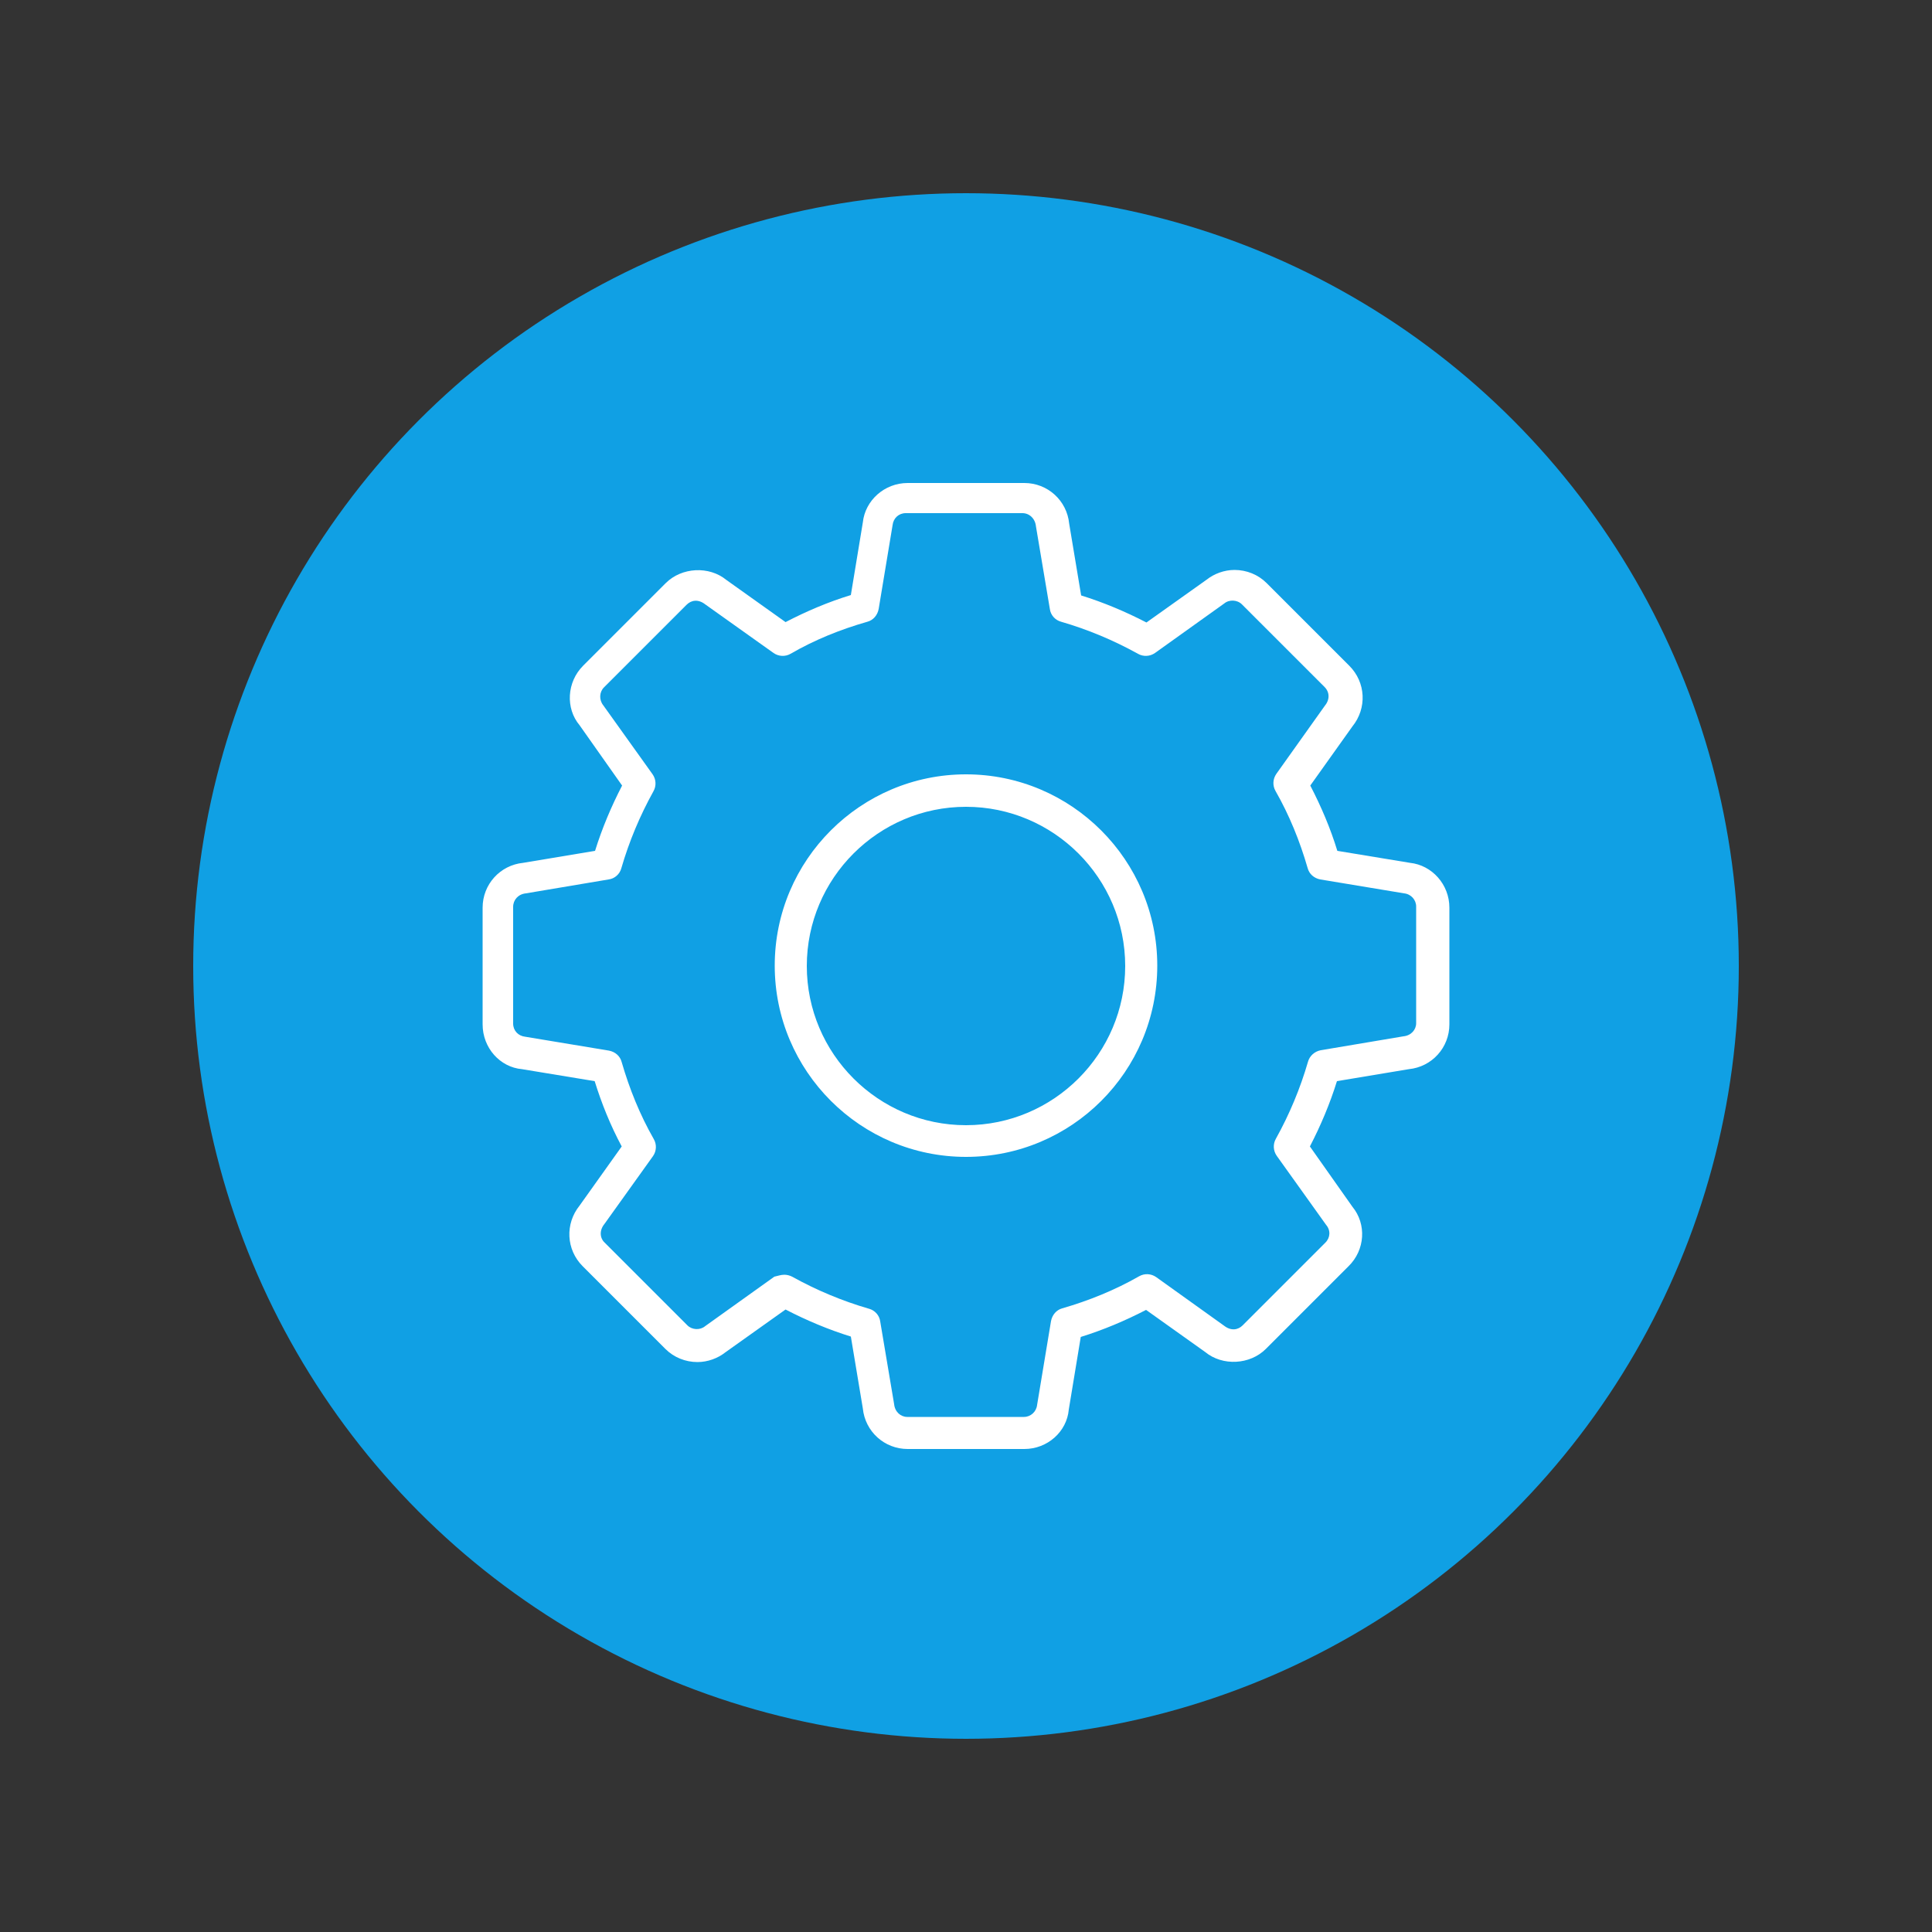
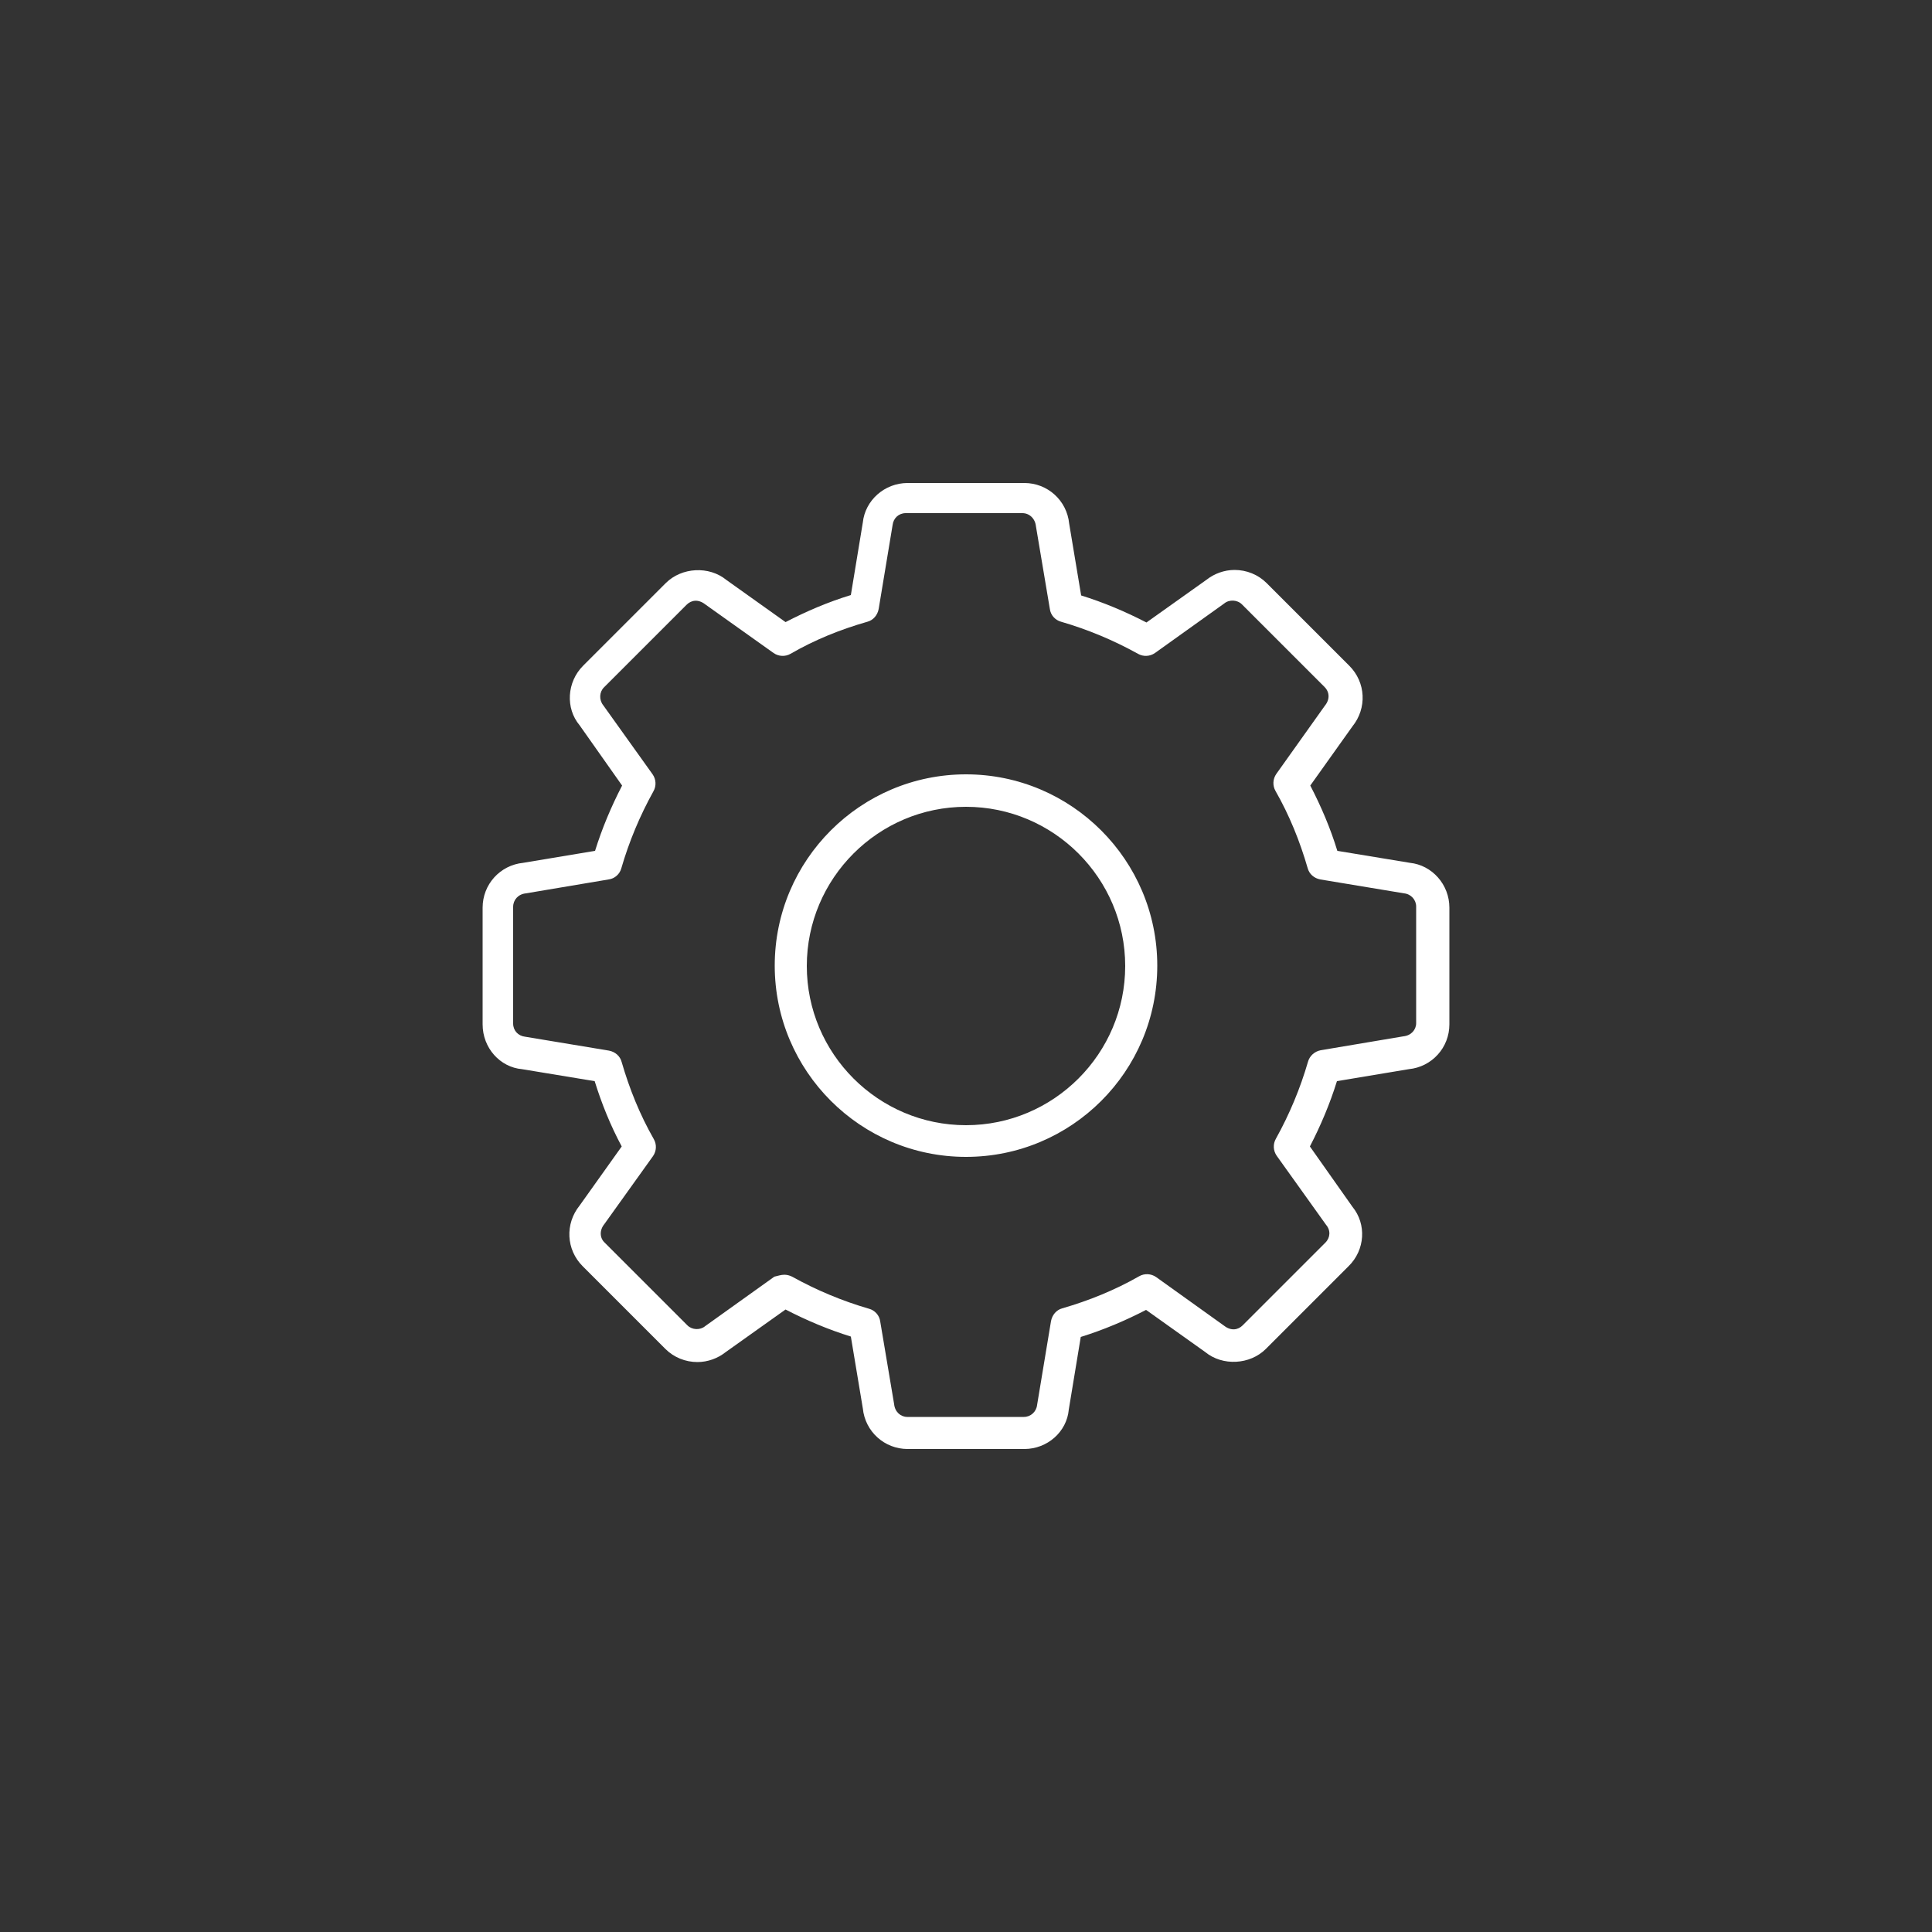
<svg xmlns="http://www.w3.org/2000/svg" version="1.1" x="0px" y="0px" viewBox="0 0 50 50" style="enable-background:new 0 0 50 50;" xml:space="preserve">
  <rect x="0" y="0" width="50" height="50" fill="#333333" stroke="none" />
  <style type="text/css">
	.st0{display:none;}
	.st1{display:inline;fill:#29ABE2;}
	.st2{display:inline;fill:#4D4D4D;}
	.st3{fill:#565656;}
	.st4{fill:#10A0E4;}
	.st5{fill:#FFFFFF;}
</style>
  <g id="Ebene_3" class="st0">
</g>
  <g id="Ebene_4">
-     <circle class="st4" cx="25" cy="25" r="20" />
-   </g>
+     </g>
  <g id="Ebene_1">
</g>
  <g id="Ebene_2">
    <g>
      <g>
        <path class="st5" d="M26.51,37.5h-3.02c-0.6,0-1.1-0.45-1.16-1.05l-0.31-1.86c-0.58-0.18-1.15-0.42-1.69-0.7L18.77,35     c-0.19,0.15-0.45,0.25-0.72,0.25c-0.31,0-0.61-0.12-0.83-0.34l-2.14-2.14c-0.43-0.43-0.46-1.1-0.08-1.57l1.09-1.53     c-0.29-0.54-0.52-1.11-0.7-1.69l-1.88-0.31c-0.57-0.05-1.02-0.55-1.02-1.16v-3.02c0-0.6,0.45-1.1,1.05-1.16l1.86-0.31     c0.18-0.58,0.42-1.15,0.7-1.69L15,18.77c-0.37-0.44-0.33-1.12,0.09-1.54l2.14-2.14c0.41-0.41,1.12-0.45,1.57-0.08l1.53,1.09     c0.54-0.28,1.1-0.52,1.69-0.7l0.31-1.88c0.06-0.57,0.56-1.02,1.16-1.02h3.02c0.6,0,1.1,0.45,1.16,1.05l0.31,1.86     c0.58,0.18,1.15,0.42,1.69,0.7L31.23,15c0.19-0.15,0.45-0.25,0.72-0.25c0.31,0,0.61,0.12,0.83,0.34l2.14,2.14     c0.43,0.43,0.46,1.1,0.08,1.57l-1.09,1.53c0.28,0.54,0.52,1.1,0.7,1.69l1.88,0.31c0.57,0.06,1.02,0.56,1.02,1.16v3.02     c0,0.6-0.45,1.1-1.05,1.16l-1.86,0.31c-0.18,0.58-0.42,1.15-0.7,1.69L35,31.23c0.37,0.45,0.33,1.12-0.1,1.54l-2.14,2.14     c-0.41,0.41-1.12,0.45-1.57,0.08l-1.53-1.09c-0.54,0.28-1.11,0.52-1.69,0.7l-0.31,1.88C27.61,37.05,27.11,37.5,26.51,37.5z      M20.3,32.99c0.07,0,0.14,0.02,0.2,0.05c0.63,0.35,1.3,0.63,1.99,0.83c0.15,0.04,0.27,0.17,0.29,0.33l0.36,2.14     c0.02,0.2,0.17,0.33,0.34,0.33h3.02c0.17,0,0.32-0.13,0.34-0.31l0.36-2.17c0.03-0.16,0.14-0.29,0.29-0.33     c0.69-0.2,1.36-0.47,1.99-0.83c0.14-0.08,0.31-0.07,0.44,0.02l1.76,1.26c0.18,0.14,0.36,0.11,0.48-0.01l2.14-2.14     c0.13-0.13,0.14-0.32,0.02-0.46l-1.28-1.79c-0.09-0.13-0.1-0.3-0.02-0.44c0.35-0.63,0.63-1.3,0.83-1.99     c0.04-0.15,0.17-0.27,0.33-0.3l2.14-0.36c0.2-0.02,0.33-0.17,0.33-0.34v-3.02c0-0.17-0.13-0.32-0.31-0.34l-2.17-0.36     c-0.16-0.03-0.29-0.14-0.33-0.3c-0.2-0.69-0.47-1.36-0.83-1.99c-0.08-0.14-0.07-0.31,0.02-0.44l1.26-1.77     c0.13-0.16,0.12-0.35-0.01-0.48l-2.14-2.14c-0.12-0.12-0.33-0.13-0.46-0.02l-1.79,1.28c-0.13,0.09-0.3,0.1-0.44,0.02     c-0.63-0.35-1.3-0.63-1.99-0.83c-0.15-0.04-0.27-0.17-0.29-0.33l-0.36-2.14c-0.02-0.2-0.17-0.34-0.35-0.34h-3.02     c-0.18,0-0.32,0.13-0.34,0.31l-0.36,2.17c-0.03,0.16-0.14,0.29-0.29,0.33c-0.7,0.2-1.37,0.47-1.99,0.83     c-0.14,0.08-0.31,0.07-0.44-0.02l-1.77-1.26c-0.18-0.14-0.36-0.11-0.48,0.01l-2.14,2.14c-0.12,0.12-0.13,0.32-0.02,0.46     l1.28,1.79c0.09,0.13,0.1,0.3,0.02,0.44c-0.35,0.63-0.63,1.3-0.83,1.99c-0.04,0.15-0.17,0.27-0.33,0.29l-2.14,0.36     c-0.2,0.02-0.33,0.17-0.33,0.35v3.02c0,0.18,0.13,0.32,0.31,0.34l2.17,0.36c0.16,0.03,0.29,0.14,0.33,0.3     c0.2,0.69,0.47,1.36,0.83,1.99c0.08,0.14,0.07,0.31-0.02,0.44l-1.26,1.76c-0.13,0.16-0.12,0.36,0.01,0.48l2.14,2.14     c0.12,0.12,0.33,0.13,0.46,0.02l1.79-1.28C20.13,33.02,20.21,32.99,20.3,32.99z M25,29.94c-2.73,0-4.95-2.22-4.95-4.95     c0-2.73,2.22-4.95,4.95-4.95c2.73,0,4.95,2.22,4.95,4.95C29.95,27.73,27.73,29.94,25,29.94z M25,20.88     c-2.27,0-4.12,1.85-4.12,4.12c0,2.27,1.85,4.12,4.12,4.12c2.27,0,4.12-1.85,4.12-4.12C29.12,22.73,27.27,20.88,25,20.88z" />
      </g>
    </g>
  </g>
</svg>